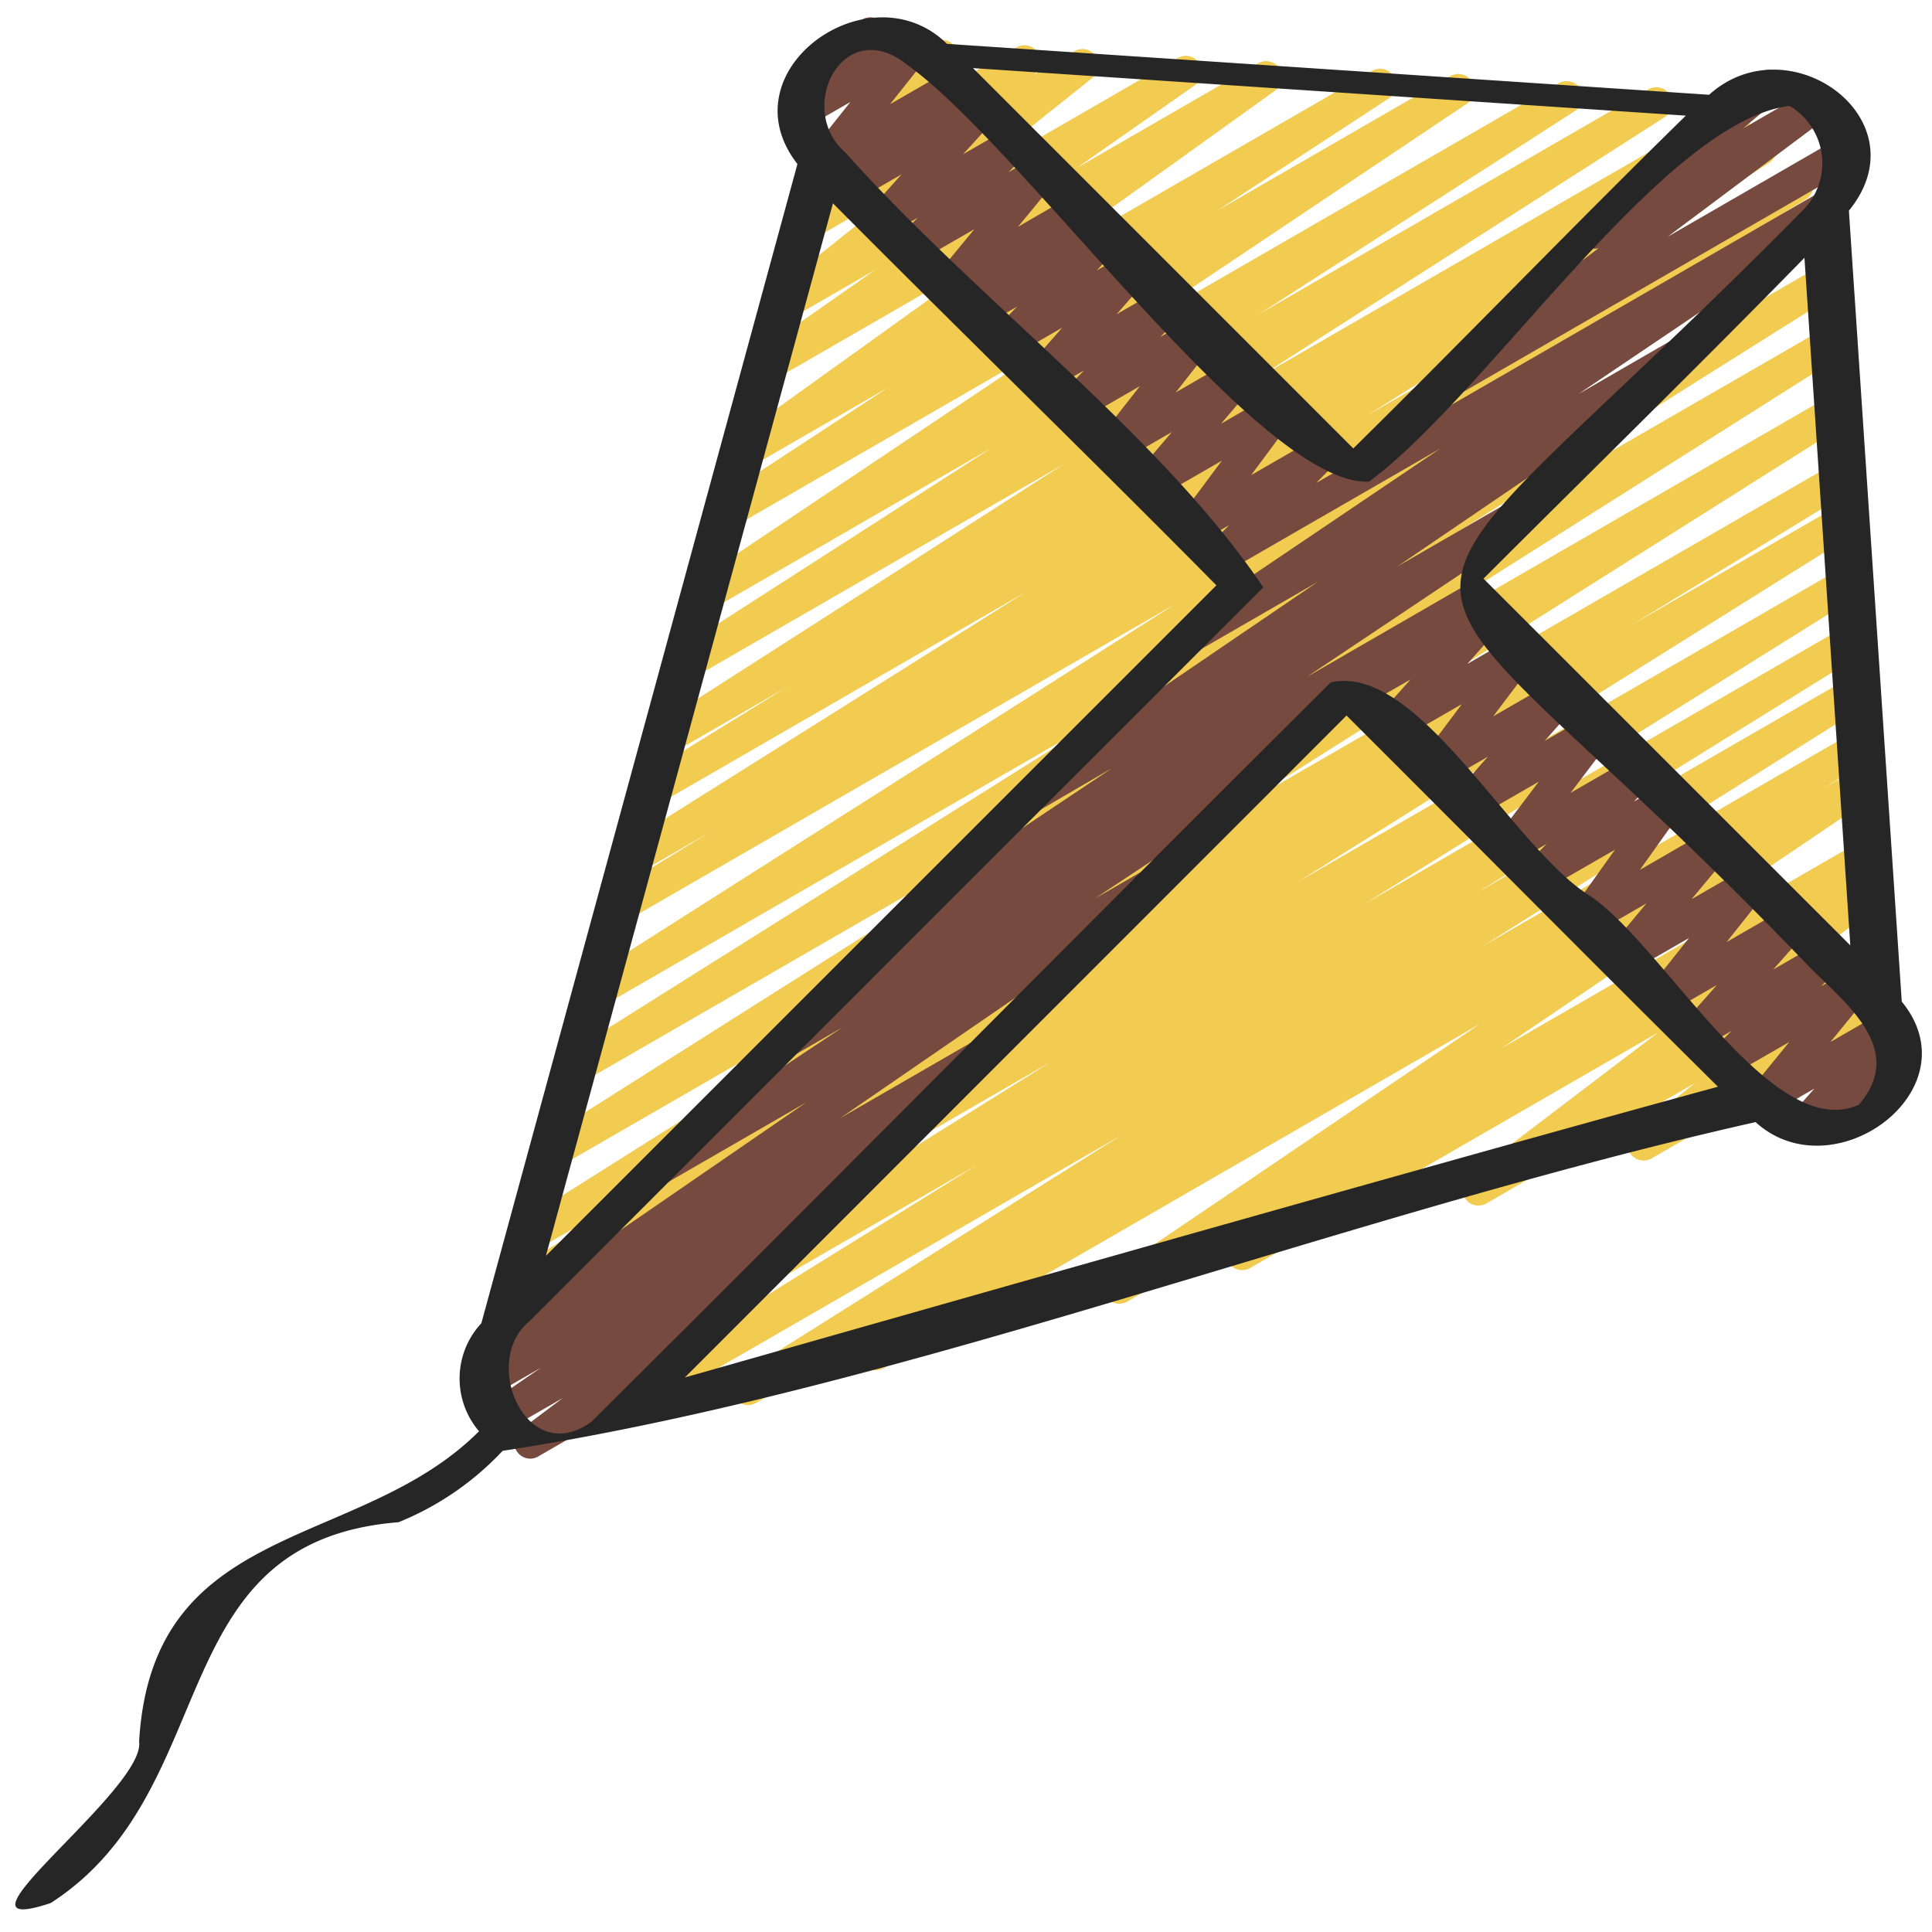
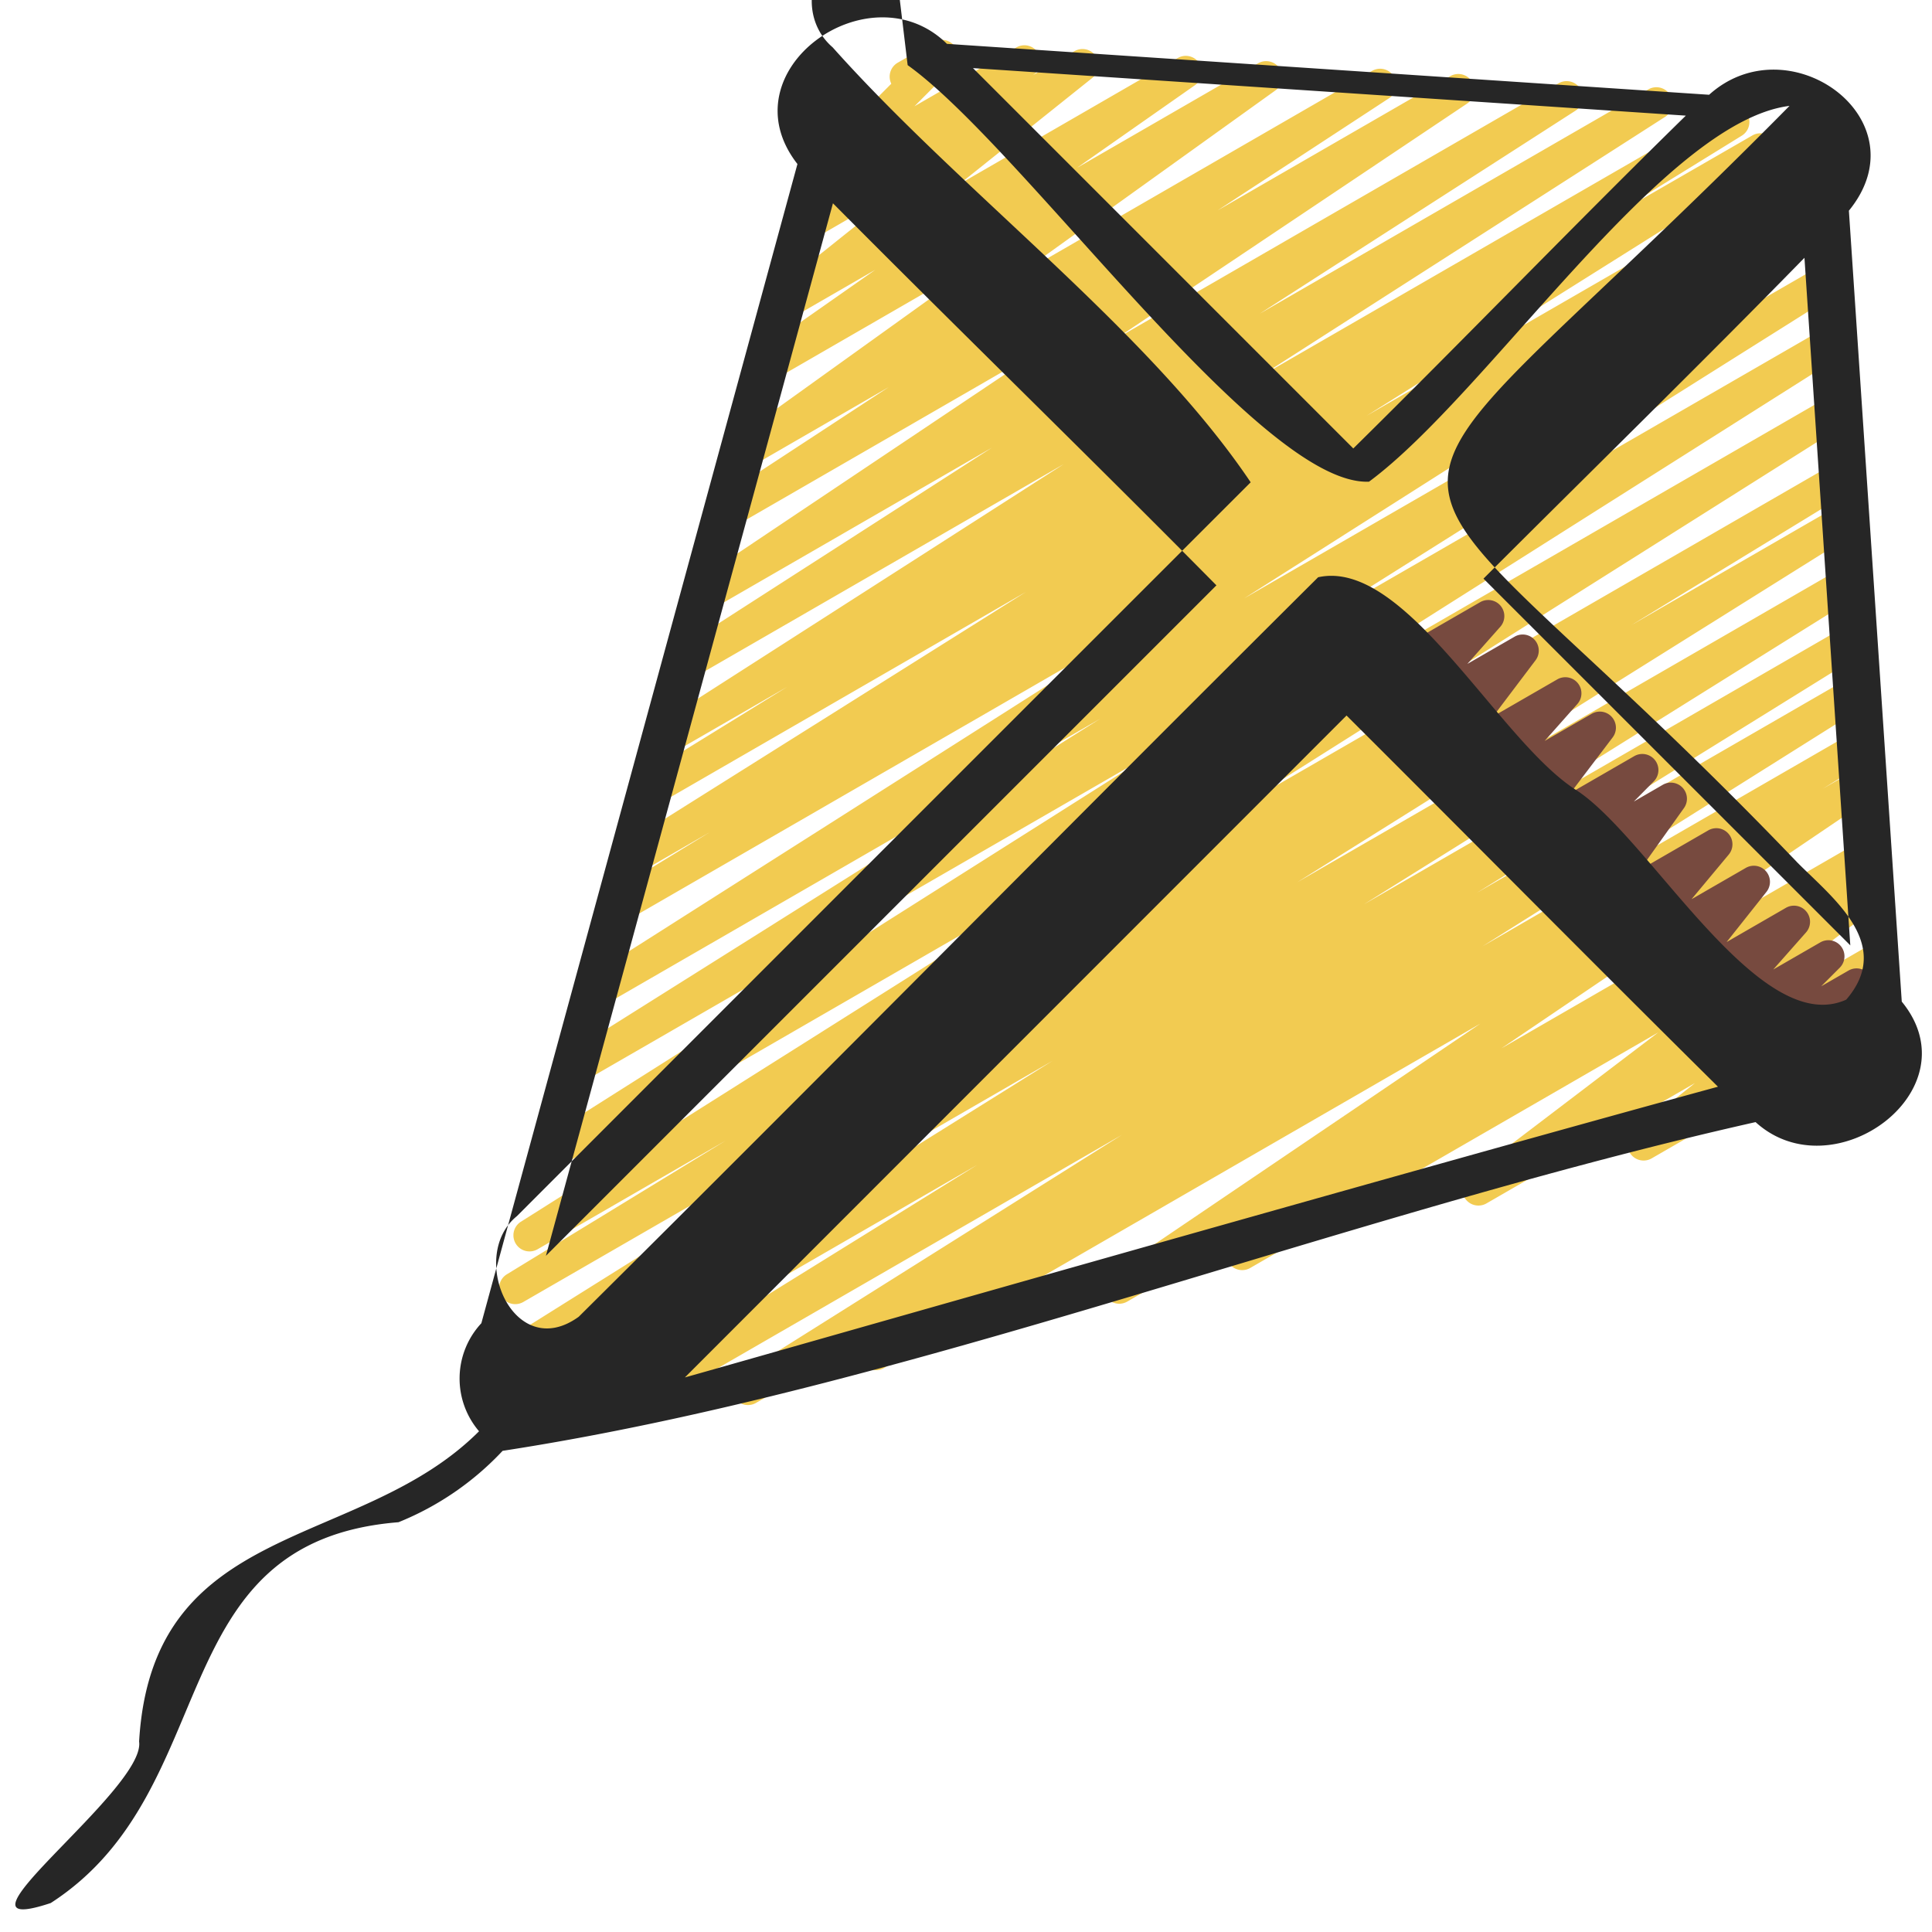
<svg xmlns="http://www.w3.org/2000/svg" id="Icons" height="512" viewBox="0 0 60 60" width="512">
  <path d="m18.68 44.5a.5.5 0 0 1 -.264-.925l11.935-7.4-12.482 7.203a.5.5 0 0 1 -.515-.857l15.332-9.575-16.012 9.244a.5.5 0 0 1 -.516-.856l17.277-10.819-17.192 9.924a.5.5 0 0 1 -.511-.859l6.807-4.158-5.85 3.378a.5.5 0 0 1 -.516-.856l19.05-12.018-17.829 10.293a.5.5 0 0 1 -.518-.856l18.938-11.982-17.709 10.219a.5.5 0 0 1 -.516-.855l16.578-10.424-15.411 8.9a.5.5 0 0 1 -.519-.855l18.263-11.608-17.027 9.831a.5.5 0 0 1 -.511-.86l3.09-1.89-2.172 1.254a.5.5 0 0 1 -.516-.856l12.5-7.856-11.4 6.583a.5.5 0 0 1 -.513-.859l4.5-2.776-3.555 2.053a.5.5 0 0 1 -.52-.854l12.661-8.115-11.512 6.644a.5.5 0 0 1 -.52-.854l9.8-6.3-8.7 5.022a.5.5 0 0 1 -.528-.848l10.953-7.336-9.723 5.613a.5.5 0 0 1 -.524-.85l5.317-3.482-4.288 2.478a.5.5 0 0 1 -.541-.839l8.049-5.777-6.77 3.908a.5.5 0 0 1 -.537-.842l3.67-2.571-2.614 1.509a.5.5 0 0 1 -.562-.824l4.133-3.3-2.9 1.675a.5.5 0 0 1 -.549-.833l.636-.475a.5.5 0 0 1 -.315-.853l2.668-2.678a.5.5 0 0 1 .2-.653l1.13-.647a.5.5 0 0 1 .6.786l-1.21 1.214 3.169-1.829a.5.5 0 0 1 .549.833l-.041.031 1.291-.745a.5.5 0 0 1 .563.823l-4.131 3.302 6.779-3.915a.5.5 0 0 1 .537.842l-3.673 2.573 5.628-3.249a.5.5 0 0 1 .542.839l-8.049 5.775 11.05-6.38a.5.5 0 0 1 .524.851l-5.326 3.485 7.232-4.174a.5.5 0 0 1 .528.848l-10.945 7.33 13.779-7.955a.5.5 0 0 1 .521.853l-9.808 6.306 12.081-6.973a.5.5 0 0 1 .52.853l-12.658 8.112 14.522-8.383a.5.5 0 0 1 .513.858l-4.529 2.794 4.864-2.805a.5.5 0 0 1 .515.856l-12.5 7.853 13.124-7.576a.5.5 0 0 1 .511.859l-3.095 1.893 3.385-1.953a.5.5 0 0 1 .519.854l-18.257 11.6 17.906-10.336a.5.5 0 0 1 .517.855l-16.582 10.43 16.2-9.349a.5.5 0 0 1 .517.855l-18.935 11.978 18.555-10.713a.5.5 0 0 1 .517.855l-19.058 12.024 18.681-10.785a.5.5 0 0 1 .511.86l-6.806 4.158 6.385-3.687a.5.5 0 0 1 .516.857l-17.272 10.812 16.885-9.748a.5.5 0 0 1 .515.857l-15.331 9.578 14.937-8.624a.5.5 0 0 1 .514.857l-11.943 7.408 11.537-6.661a.5.5 0 0 1 .516.856l-11.879 7.467 11.477-6.626a.5.5 0 0 1 .512.858l-1.426.878.995-.574a.5.5 0 0 1 .53.846l-11.5 7.787 11.121-6.42a.5.5 0 0 1 .519.854l-.349.222a.5.5 0 0 1 .458.873l-5.889 4.481 5.48-3.163a.5.5 0 0 1 .562.824l-1.9 1.512 1.016-.586a.5.5 0 0 1 .5.865l-6.843 3.95a.5.5 0 0 1 -.562-.825l1.9-1.51-6.478 3.739a.5.5 0 0 1 -.553-.83l5.893-4.483-12.675 7.317a.5.5 0 0 1 -.518-.855l.118-.075-3.419 1.974a.5.5 0 0 1 -.53-.847l11.5-7.788-18.53 10.7a.5.5 0 0 1 -.513-.858l1.424-.878-4.892 2.824a.5.5 0 0 1 -.516-.855l11.89-7.475-15.909 9.186a.494.494 0 0 1 -.25.068z" fill="#f2cb51" />
  <g fill="#774a3f">
    <path d="m55.956 35.505a.5.5 0 0 1 -.375-.831l.765-.866-1.341.773a.5.5 0 0 1 -.638-.748l1.2-1.472-1.767 1.018a.5.5 0 0 1 -.6-.785l.576-.578-.848.489a.5.5 0 0 1 -.625-.764l1.016-1.151-1.464.846a.5.5 0 0 1 -.642-.744l1.239-1.56-1.842 1.062a.5.5 0 0 1 -.633-.753l1.154-1.385-1.689.974a.5.5 0 0 1 -.657-.722l1.368-1.919-2.133 1.228a.5.5 0 0 1 -.606-.784l.617-.624-.9.52a.5.5 0 0 1 -.651-.729l1.309-1.725-1.98 1.143a.5.5 0 0 1 -.624-.764l1.02-1.152-1.469.847a.5.5 0 0 1 -.648-.735l1.312-1.747-2 1.153a.5.5 0 0 1 -.624-.765l1.031-1.155-1.472.848a.5.5 0 1 1 -.5-.865l4.135-2.383a.5.5 0 0 1 .624.764l-1.022 1.153 1.468-.846a.5.5 0 0 1 .648.734l-1.316 1.742 1.994-1.15a.5.5 0 0 1 .624.763l-1.019 1.15 1.465-.845a.5.5 0 0 1 .648.734l-1.309 1.725 1.979-1.142a.5.5 0 0 1 .605.785l-.619.626.9-.521a.5.5 0 0 1 .657.723l-1.368 1.919 2.126-1.228a.5.5 0 0 1 .633.753l-1.155 1.386 1.687-.973a.5.5 0 0 1 .641.743l-1.239 1.561 1.84-1.062a.5.5 0 0 1 .625.764l-1.017 1.151 1.462-.843a.5.5 0 0 1 .605.785l-.578.579.849-.489a.5.5 0 0 1 .638.748l-1.2 1.471 1.64-.947a.5.5 0 0 1 .625.764l-.764.865.312-.18a.5.5 0 0 1 .5.866l-2.961 1.71a.5.5 0 0 1 -.242.067z" />
-     <path d="m44.776 12.479a.5.5 0 0 1 -.3-.9l5.165-3.867a.494.494 0 0 1 -.52-.2.5.5 0 0 1 .087-.669l3.3-2.789a.5.5 0 0 1 .186-.677l1.976-1.14a.5.5 0 0 1 .572.815l-1.109.937 2.124-1.225a.5.5 0 0 1 .55.833l-5.016 3.755 5.272-3.043a.5.5 0 1 1 .5.865l-12.537 7.238a.491.491 0 0 1 -.25.067z" />
-     <path d="m16.47 45.3a.5.5 0 0 1 -.3-.9l1.31-.984-1.78 1.025a.5.5 0 0 1 -.533-.844l1.635-1.124-1.508.87a.5.5 0 0 1 -.525-.851l.952-.625-.108.062a.5.5 0 0 1 -.533-.845l9.958-6.848-4.363 2.519a.5.5 0 0 1 -.527-.85l6.018-4-1.545.892a.5.5 0 0 1 -.521-.854l3.882-2.5-.04.023a.5.5 0 0 1 -.528-.849l7.124-4.764-2.338 1.361a.5.5 0 0 1 -.531-.846l9.259-6.3-3.761 2.171a.5.5 0 0 1 -.529-.846l8.1-5.469-6.586 3.8a.5.5 0 0 1 -.605-.785l.625-.63-.91.524a.5.5 0 0 1 -.652-.731l1.335-1.795-2.035 1.174a.5.5 0 0 1 -.631-.756l1.115-1.308-1.616.933a.5.5 0 0 1 -.628-.105.5.5 0 0 1 -.015-.637l1.265-1.616-1.889 1.091a.5.5 0 0 1 -.612-.778l.764-.8-1.1.633a.5.5 0 0 1 -.627-.762l1.052-1.2-1.515.874a.5.5 0 0 1 -.61-.78l.722-.747-1.04.6a.5.5 0 0 1 -.6-.791l.423-.412-.651.376a.5.5 0 0 1 -.636-.751l1.179-1.428-1.722.993a.5.5 0 0 1 -.6-.786l.562-.563-.829.478a.5.5 0 0 1 -.621-.767l.95-1.058-1.369.79a.5.5 0 0 1 -.594-.8l.251-.237-.437.252a.5.5 0 0 1 -.641-.744l1.2-1.508-1.273.735a.5.5 0 0 1 -.625-.762l.543-.619a.5.5 0 0 1 -.055-.888l1.78-1.028a.5.5 0 0 1 .625.763l-.132.151.927-.533a.5.5 0 0 1 .641.744l-1.2 1.507 1.824-1.052a.5.5 0 0 1 .594.8l-.251.239.439-.254a.5.5 0 0 1 .621.767l-.958 1.053 1.371-.79a.5.5 0 0 1 .6.786l-.564.564.832-.48a.5.5 0 0 1 .636.751l-1.171 1.424 1.725-1a.5.5 0 0 1 .6.791l-.425.414.656-.378a.5.5 0 0 1 .609.78l-.721.748 1.042-.6a.5.5 0 0 1 .627.761l-1.051 1.2 1.515-.875a.5.5 0 0 1 .612.778l-.765.8 1.1-.635a.5.5 0 0 1 .643.741l-1.265 1.615 1.89-1.091a.5.5 0 0 1 .631.756l-1.114 1.308 1.617-.934a.5.5 0 0 1 .651.732l-1.336 1.8 2.04-1.177a.5.5 0 0 1 .605.784l-.625.637 15.725-9.082a.5.5 0 0 1 .529.847l-8.111 5.474 3.1-1.791a.5.5 0 0 1 .531.846l-9.256 6.3 3.78-2.182a.5.5 0 0 1 .528.849l-7.113 4.759 4.884-2.82a.5.5 0 0 1 .52.854l-6.146 3.954a.5.5 0 0 1 .171.906l-6.017 3.993 1.523-.879a.5.5 0 0 1 .534.845l-9.957 6.847 4.1-2.366a.5.5 0 0 1 .525.85l-3.056 2.008a.5.5 0 0 1 .155.895l-3.292 2.264a.5.5 0 0 1 .273.2.5.5 0 0 1 -.117.675l-3.268 2.456a.5.5 0 0 1 -.043.838l-4.659 2.69a.493.493 0 0 1 -.248.07z" />
  </g>
-   <path d="m1.576 59.1c5.445-3.514 3.351-11.23 10.8-11.826a9.077 9.077 0 0 0 3.233-2.217c12.572-1.933 25.977-7.3 38.912-10.209 2.417 2.2 6.789-1 4.54-3.742l-1.642-24.563c2.31-2.83-1.858-5.839-4.341-3.6l-23.67-1.581c-2.4-2.367-6.9.837-4.643 3.732l-9.816 36a2.52 2.52 0 0 0 -.072 3.355c-3.733 3.739-10.149 2.7-10.557 9.636.219 1.49-6.39 6.227-2.744 5.015zm24.292-52.787c3.95 3.978 7.969 7.879 11.909 11.865l-20.823 20.822q4.457-16.341 8.914-32.687zm-4.6 36.466 20.55-20.558c4.1 4.089 7.42 7.453 11.535 11.528-10.246 2.795-31.072 8.751-32.09 9.03zm36.2-13.415-11.397-11.394c3.323-3.319 6.684-6.606 9.968-9.964q.713 10.679 1.424 21.358zm-7.624-25.941 2.511.168c-3.483 3.409-6.855 6.915-10.327 10.336l-11.811-11.812zm-21.656-1.4c3.591 2.567 10.933 13.077 14.328 12.936 3.7-2.735 9.12-11.178 13.059-11.671a2.066 2.066 0 0 1 .392 3.263c-14.593 14.788-13.785 8.844.255 23.51 1.12 1.121 2.979 2.539 1.506 4.247-2.72 1.23-6.124-5.066-8.4-6.518-2.413-1.546-5.285-7.2-8-6.6-7.672 7.631-15.3 15.359-22.963 22.966-2.021 1.461-3.456-1.882-1.92-3.125q11.39-11.4 22.788-22.79c-3.183-4.731-8.928-8.963-12.982-13.508-1.56-1.346-.07-4.333 1.937-2.71z" fill="#262626" />
+   <path d="m1.576 59.1c5.445-3.514 3.351-11.23 10.8-11.826a9.077 9.077 0 0 0 3.233-2.217c12.572-1.933 25.977-7.3 38.912-10.209 2.417 2.2 6.789-1 4.54-3.742l-1.642-24.563c2.31-2.83-1.858-5.839-4.341-3.6l-23.67-1.581c-2.4-2.367-6.9.837-4.643 3.732l-9.816 36a2.52 2.52 0 0 0 -.072 3.355c-3.733 3.739-10.149 2.7-10.557 9.636.219 1.49-6.39 6.227-2.744 5.015zm24.292-52.787c3.95 3.978 7.969 7.879 11.909 11.865l-20.823 20.822q4.457-16.341 8.914-32.687zm-4.6 36.466 20.55-20.558c4.1 4.089 7.42 7.453 11.535 11.528-10.246 2.795-31.072 8.751-32.09 9.03zm36.2-13.415-11.397-11.394c3.323-3.319 6.684-6.606 9.968-9.964q.713 10.679 1.424 21.358zm-7.624-25.941 2.511.168c-3.483 3.409-6.855 6.915-10.327 10.336l-11.811-11.812zm-21.656-1.4c3.591 2.567 10.933 13.077 14.328 12.936 3.7-2.735 9.12-11.178 13.059-11.671c-14.593 14.788-13.785 8.844.255 23.51 1.12 1.121 2.979 2.539 1.506 4.247-2.72 1.23-6.124-5.066-8.4-6.518-2.413-1.546-5.285-7.2-8-6.6-7.672 7.631-15.3 15.359-22.963 22.966-2.021 1.461-3.456-1.882-1.92-3.125q11.39-11.4 22.788-22.79c-3.183-4.731-8.928-8.963-12.982-13.508-1.56-1.346-.07-4.333 1.937-2.71z" fill="#262626" />
</svg>